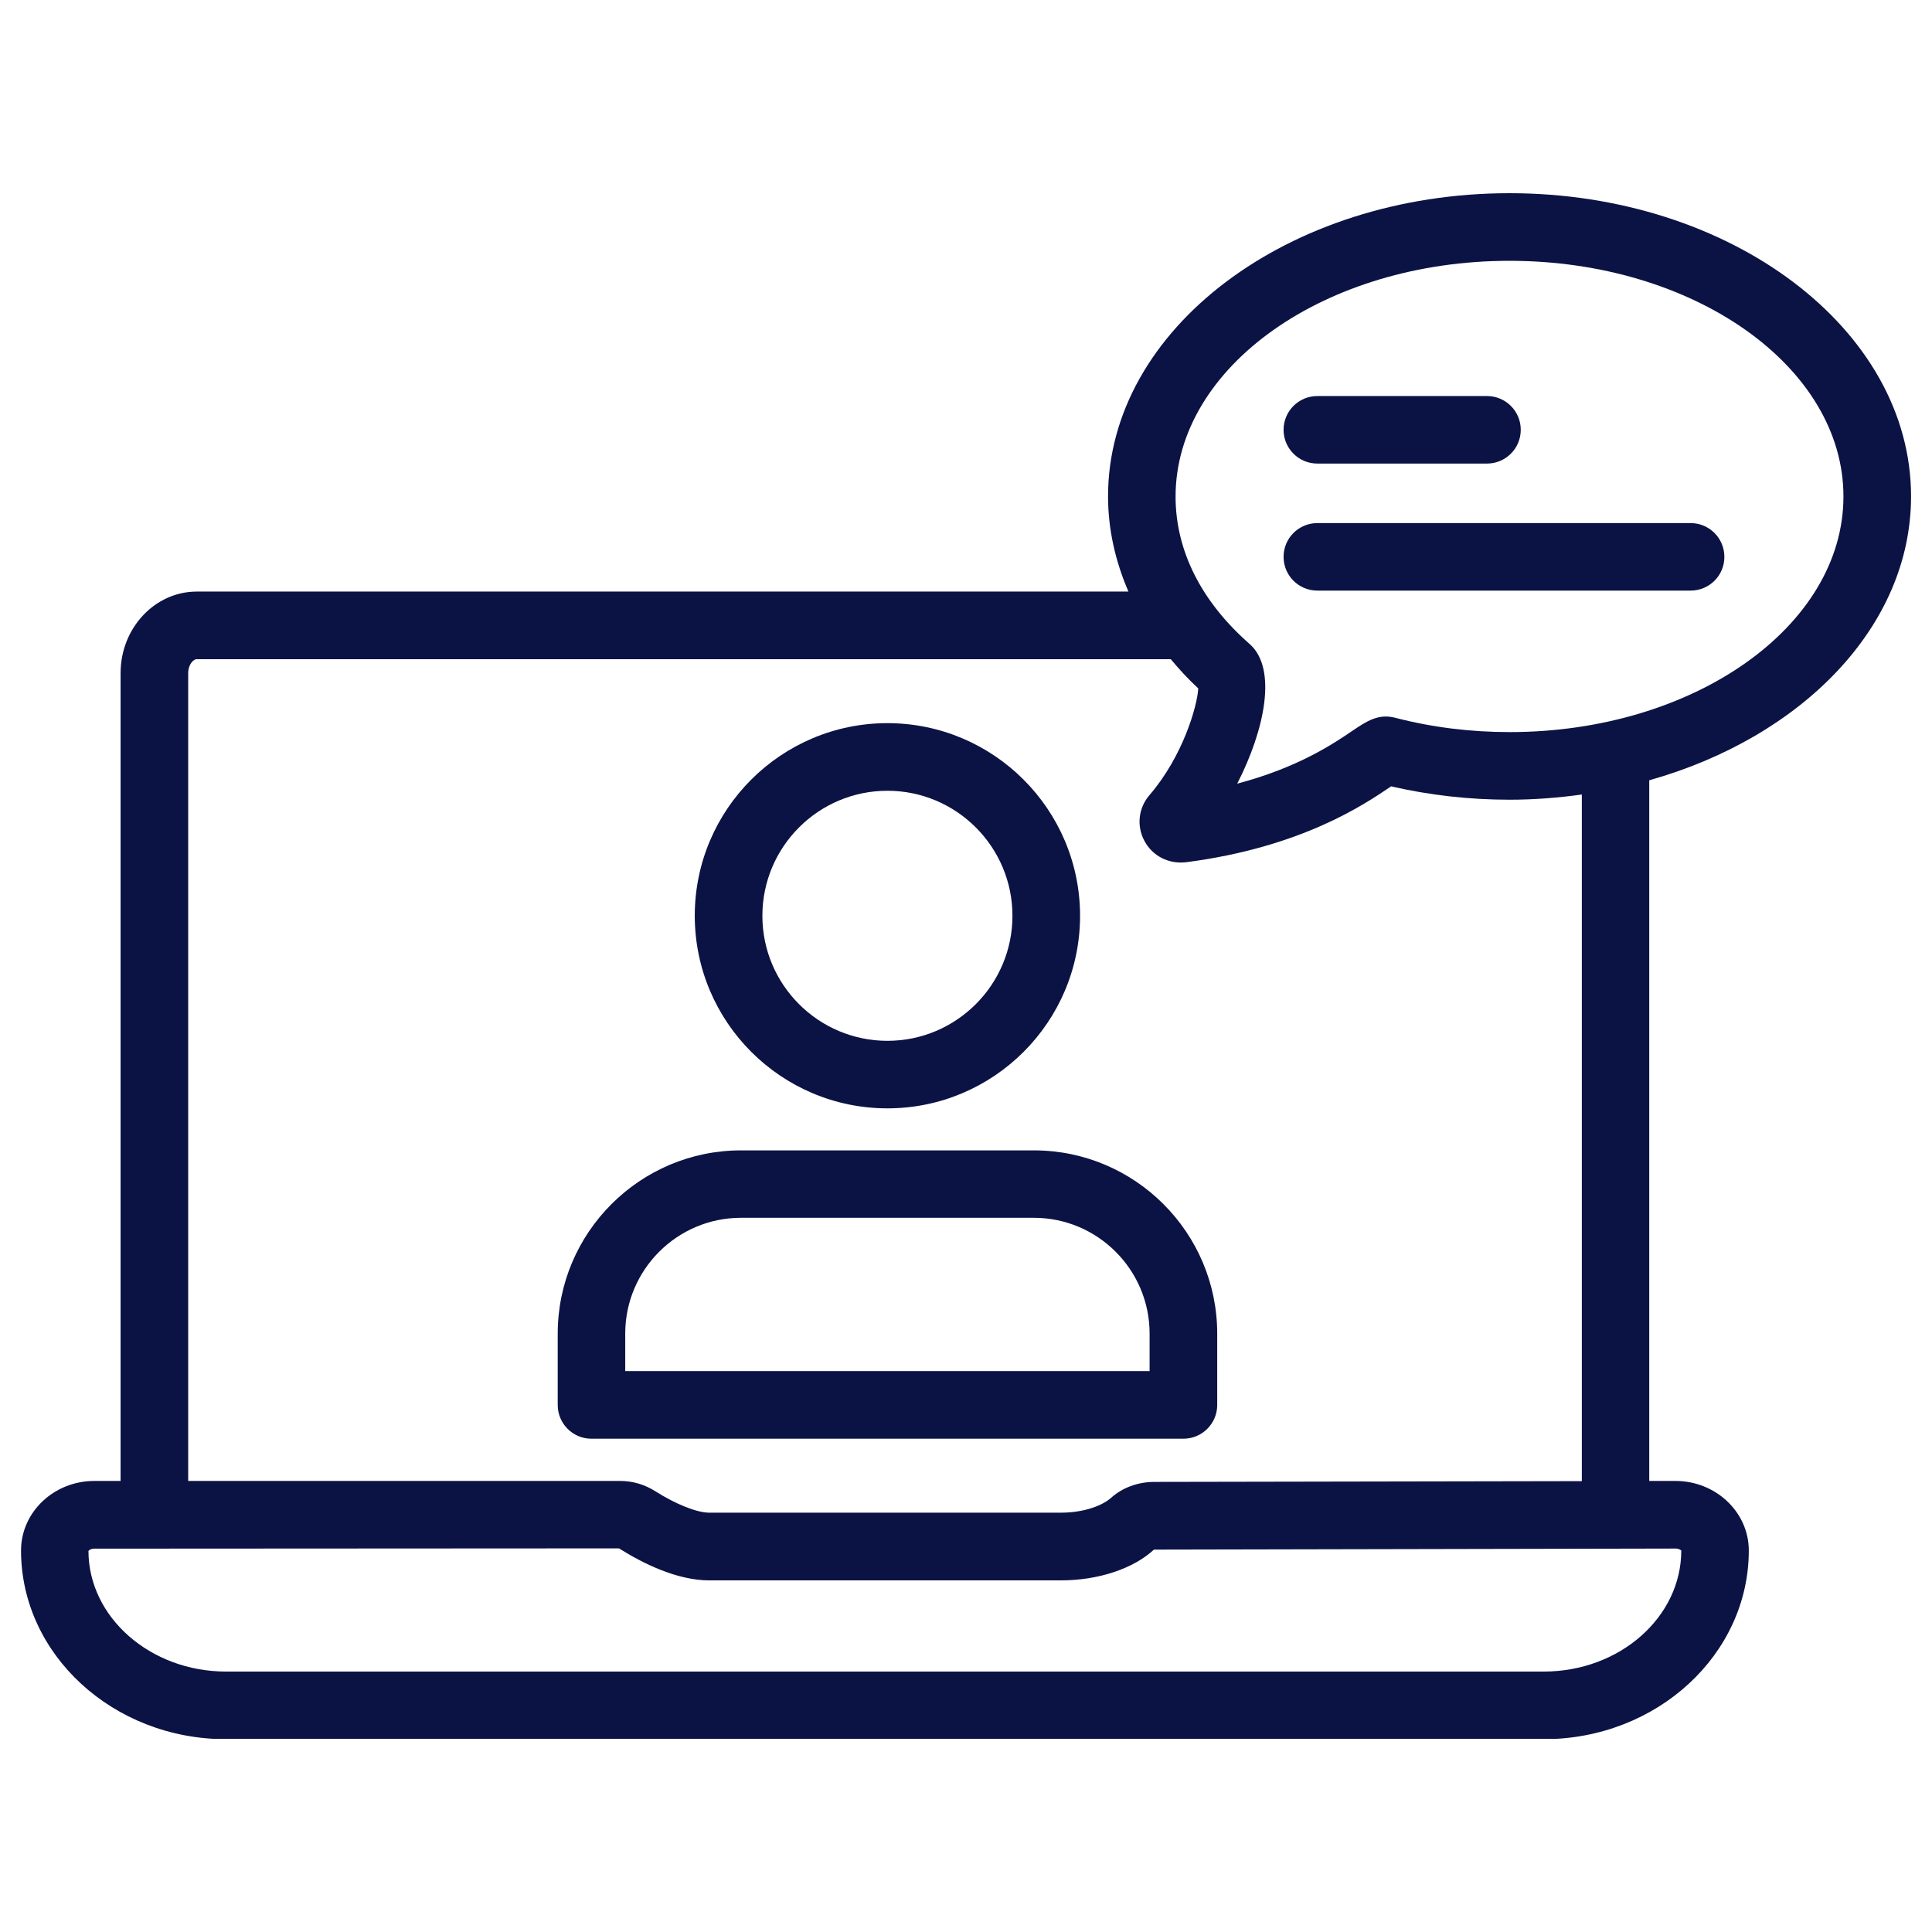
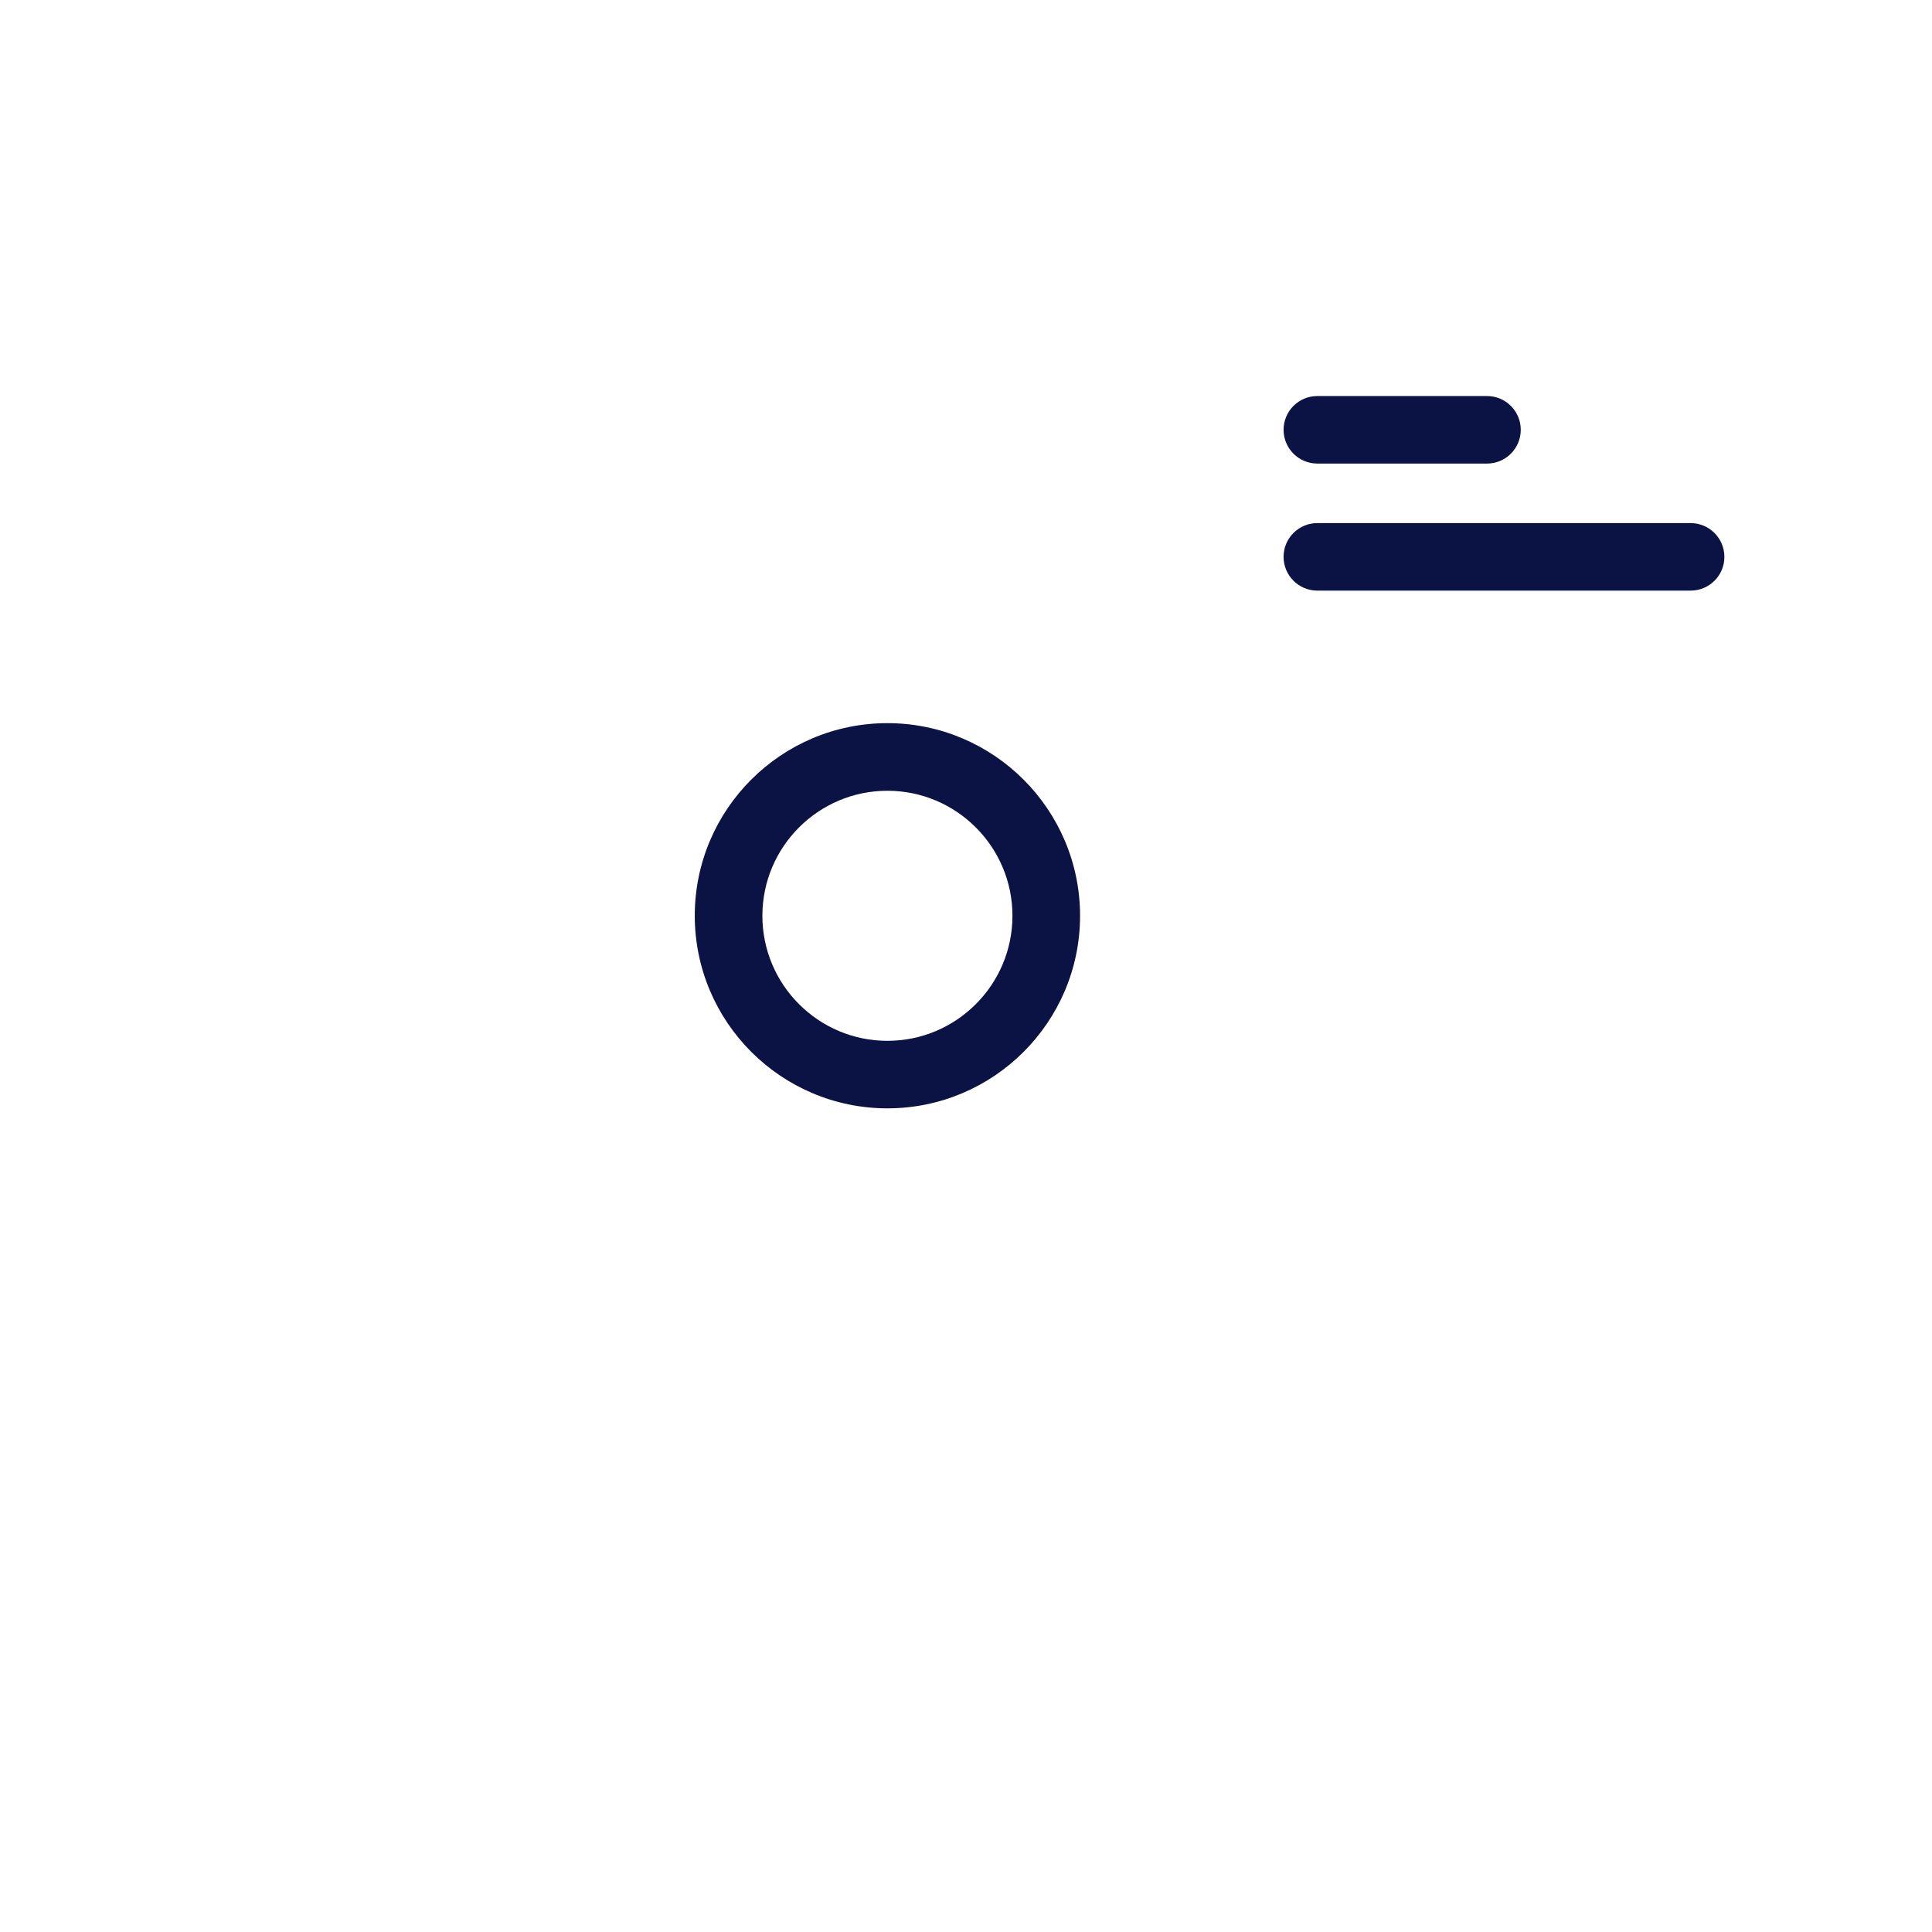
<svg xmlns="http://www.w3.org/2000/svg" version="1.0" preserveAspectRatio="xMidYMid meet" height="1080" viewBox="0 0 810 810" zoomAndPan="magnify" width="1080">
  <defs>
    <g />
    <clipPath id="9c88e878e2">
      <path clip-rule="nonzero" d="M 8.668 81 L 801.418 81 L 801.418 729 L 8.668 729 Z M 8.668 81" />
    </clipPath>
  </defs>
  <path fill-rule="nonzero" fill-opacity="1" d="M 372.055 464.68 C 327.535 464.68 291.285 428.469 291.285 383.91 C 291.285 339.352 327.535 303.184 372.055 303.184 C 416.57 303.184 452.82 339.395 452.82 383.949 C 452.82 428.508 416.57 464.68 372.055 464.68 Z M 372.055 331.531 C 343.141 331.531 319.633 355.039 319.633 383.949 C 319.633 412.863 343.141 436.371 372.055 436.371 C 400.965 436.371 424.473 412.863 424.473 383.949 C 424.473 355.039 400.965 331.531 372.055 331.531 Z M 372.055 331.531" fill="#0b1345" />
-   <path fill-rule="nonzero" fill-opacity="1" d="M 496.129 603.191 L 247.977 603.191 C 240.156 603.191 233.824 596.859 233.824 589.035 L 233.824 559.156 C 233.824 516.777 268.301 482.301 310.68 482.301 L 433.465 482.301 C 475.848 482.301 510.324 516.777 510.324 559.156 L 510.324 589.035 C 510.324 596.859 503.953 603.191 496.129 603.191 Z M 262.133 574.844 L 481.977 574.844 L 481.977 559.117 C 481.977 532.344 460.199 510.566 433.426 510.566 L 310.68 510.566 C 283.906 510.566 262.133 532.344 262.133 559.117 Z M 262.133 574.844" fill="#0b1345" />
  <g clip-path="url(#9c88e878e2)">
-     <path fill-rule="nonzero" fill-opacity="1" d="M 801.219 208.102 C 801.219 138.016 725.691 81 632.867 81 C 540.043 81 464.555 138.016 464.555 208.102 C 464.555 221.809 467.578 235.238 473.105 248.02 L 82.488 248.02 C 64.91 248.02 50.555 263.344 50.555 282.215 L 50.555 620.891 L 39.547 620.891 C 22.609 620.891 8.82 633.957 8.82 650.047 C 8.82 693.637 47.41 729.16 94.789 729.16 L 647.223 729.16 C 694.641 729.16 733.191 693.676 733.191 650.047 C 733.191 633.996 719.402 620.891 702.426 620.891 L 691.457 620.891 L 691.457 327.137 C 755.449 309.109 801.219 262.617 801.219 208.102 Z M 632.867 109.348 C 710.047 109.348 772.871 153.664 772.871 208.141 C 772.871 262.617 710.086 306.934 632.867 306.934 C 616.414 306.934 600.285 304.918 584.922 300.926 C 577.863 299.07 572.824 302.457 566.977 306.41 C 558.953 311.852 544.234 321.812 518.711 328.547 C 530.121 306.289 535.727 280.359 523.871 269.957 C 503.59 252.172 492.863 230.801 492.863 208.18 C 492.902 153.664 555.688 109.348 632.867 109.348 Z M 702.465 649.238 C 703.957 649.238 704.762 649.965 704.883 650.047 C 704.883 678.031 679.035 700.812 647.223 700.812 L 94.789 700.812 C 63.012 700.812 37.125 678.031 37.086 650.25 C 37.207 650.008 38.055 649.281 39.547 649.281 L 259.512 649.16 C 269.227 655.289 283.664 662.586 297.414 662.586 L 444.637 662.586 C 460.562 662.586 475.16 657.668 483.789 649.684 Z M 663.148 620.973 L 483.871 621.297 C 476.977 621.336 470.562 623.715 465.805 627.988 C 462.621 630.852 455.16 634.199 444.676 634.199 L 297.414 634.199 C 292.211 634.199 283.461 630.73 274.672 625.168 C 270.277 622.383 265.195 620.891 260.035 620.891 L 78.902 620.891 L 78.902 282.215 C 78.902 278.625 81.039 276.367 82.488 276.367 L 490.848 276.367 C 494.395 280.602 498.145 284.715 502.379 288.625 C 501.938 296.168 495.887 317.137 481.934 333.344 C 477.258 338.75 476.453 346.289 479.797 352.539 C 482.824 358.227 488.629 361.613 495 361.613 C 495.766 361.613 496.531 361.57 497.297 361.492 C 545.445 355.242 571.734 337.457 582.945 329.879 C 583.027 329.797 583.148 329.758 583.227 329.676 C 599.277 333.387 615.973 335.281 632.906 335.281 C 643.27 335.281 653.352 334.473 663.191 333.102 L 663.191 620.973 Z M 663.148 620.973" fill="#0b1345" />
-   </g>
+     </g>
  <path fill-rule="nonzero" fill-opacity="1" d="M 623.43 194.352 L 552.301 194.352 C 544.477 194.352 538.145 188.02 538.145 180.195 C 538.145 172.375 544.477 166.043 552.301 166.043 L 623.43 166.043 C 631.254 166.043 637.586 172.375 637.586 180.195 C 637.586 188.02 631.254 194.352 623.43 194.352 Z M 623.43 194.352" fill="#0b1345" />
  <path fill-rule="nonzero" fill-opacity="1" d="M 708.797 247.617 L 552.301 247.617 C 544.477 247.617 538.145 241.285 538.145 233.465 C 538.145 225.641 544.477 219.309 552.301 219.309 L 708.797 219.309 C 716.617 219.309 722.949 225.641 722.949 233.465 C 722.988 241.285 716.617 247.617 708.797 247.617 Z M 708.797 247.617" fill="#0b1345" />
  <g fill-opacity="1" fill="#0b1345">
    <g transform="translate(417.25, 427.36)">
      <g>
-         <path d="M 1.469 0 L 1.469 -12.875 L 3.875 -12.875 L 3.875 -7.391 L 9.641 -7.391 L 9.641 -12.875 L 12.062 -12.875 L 12.062 0 L 9.641 0 L 9.641 -5.469 L 3.875 -5.469 L 3.875 0 Z M 1.469 0" />
-       </g>
+         </g>
    </g>
  </g>
</svg>